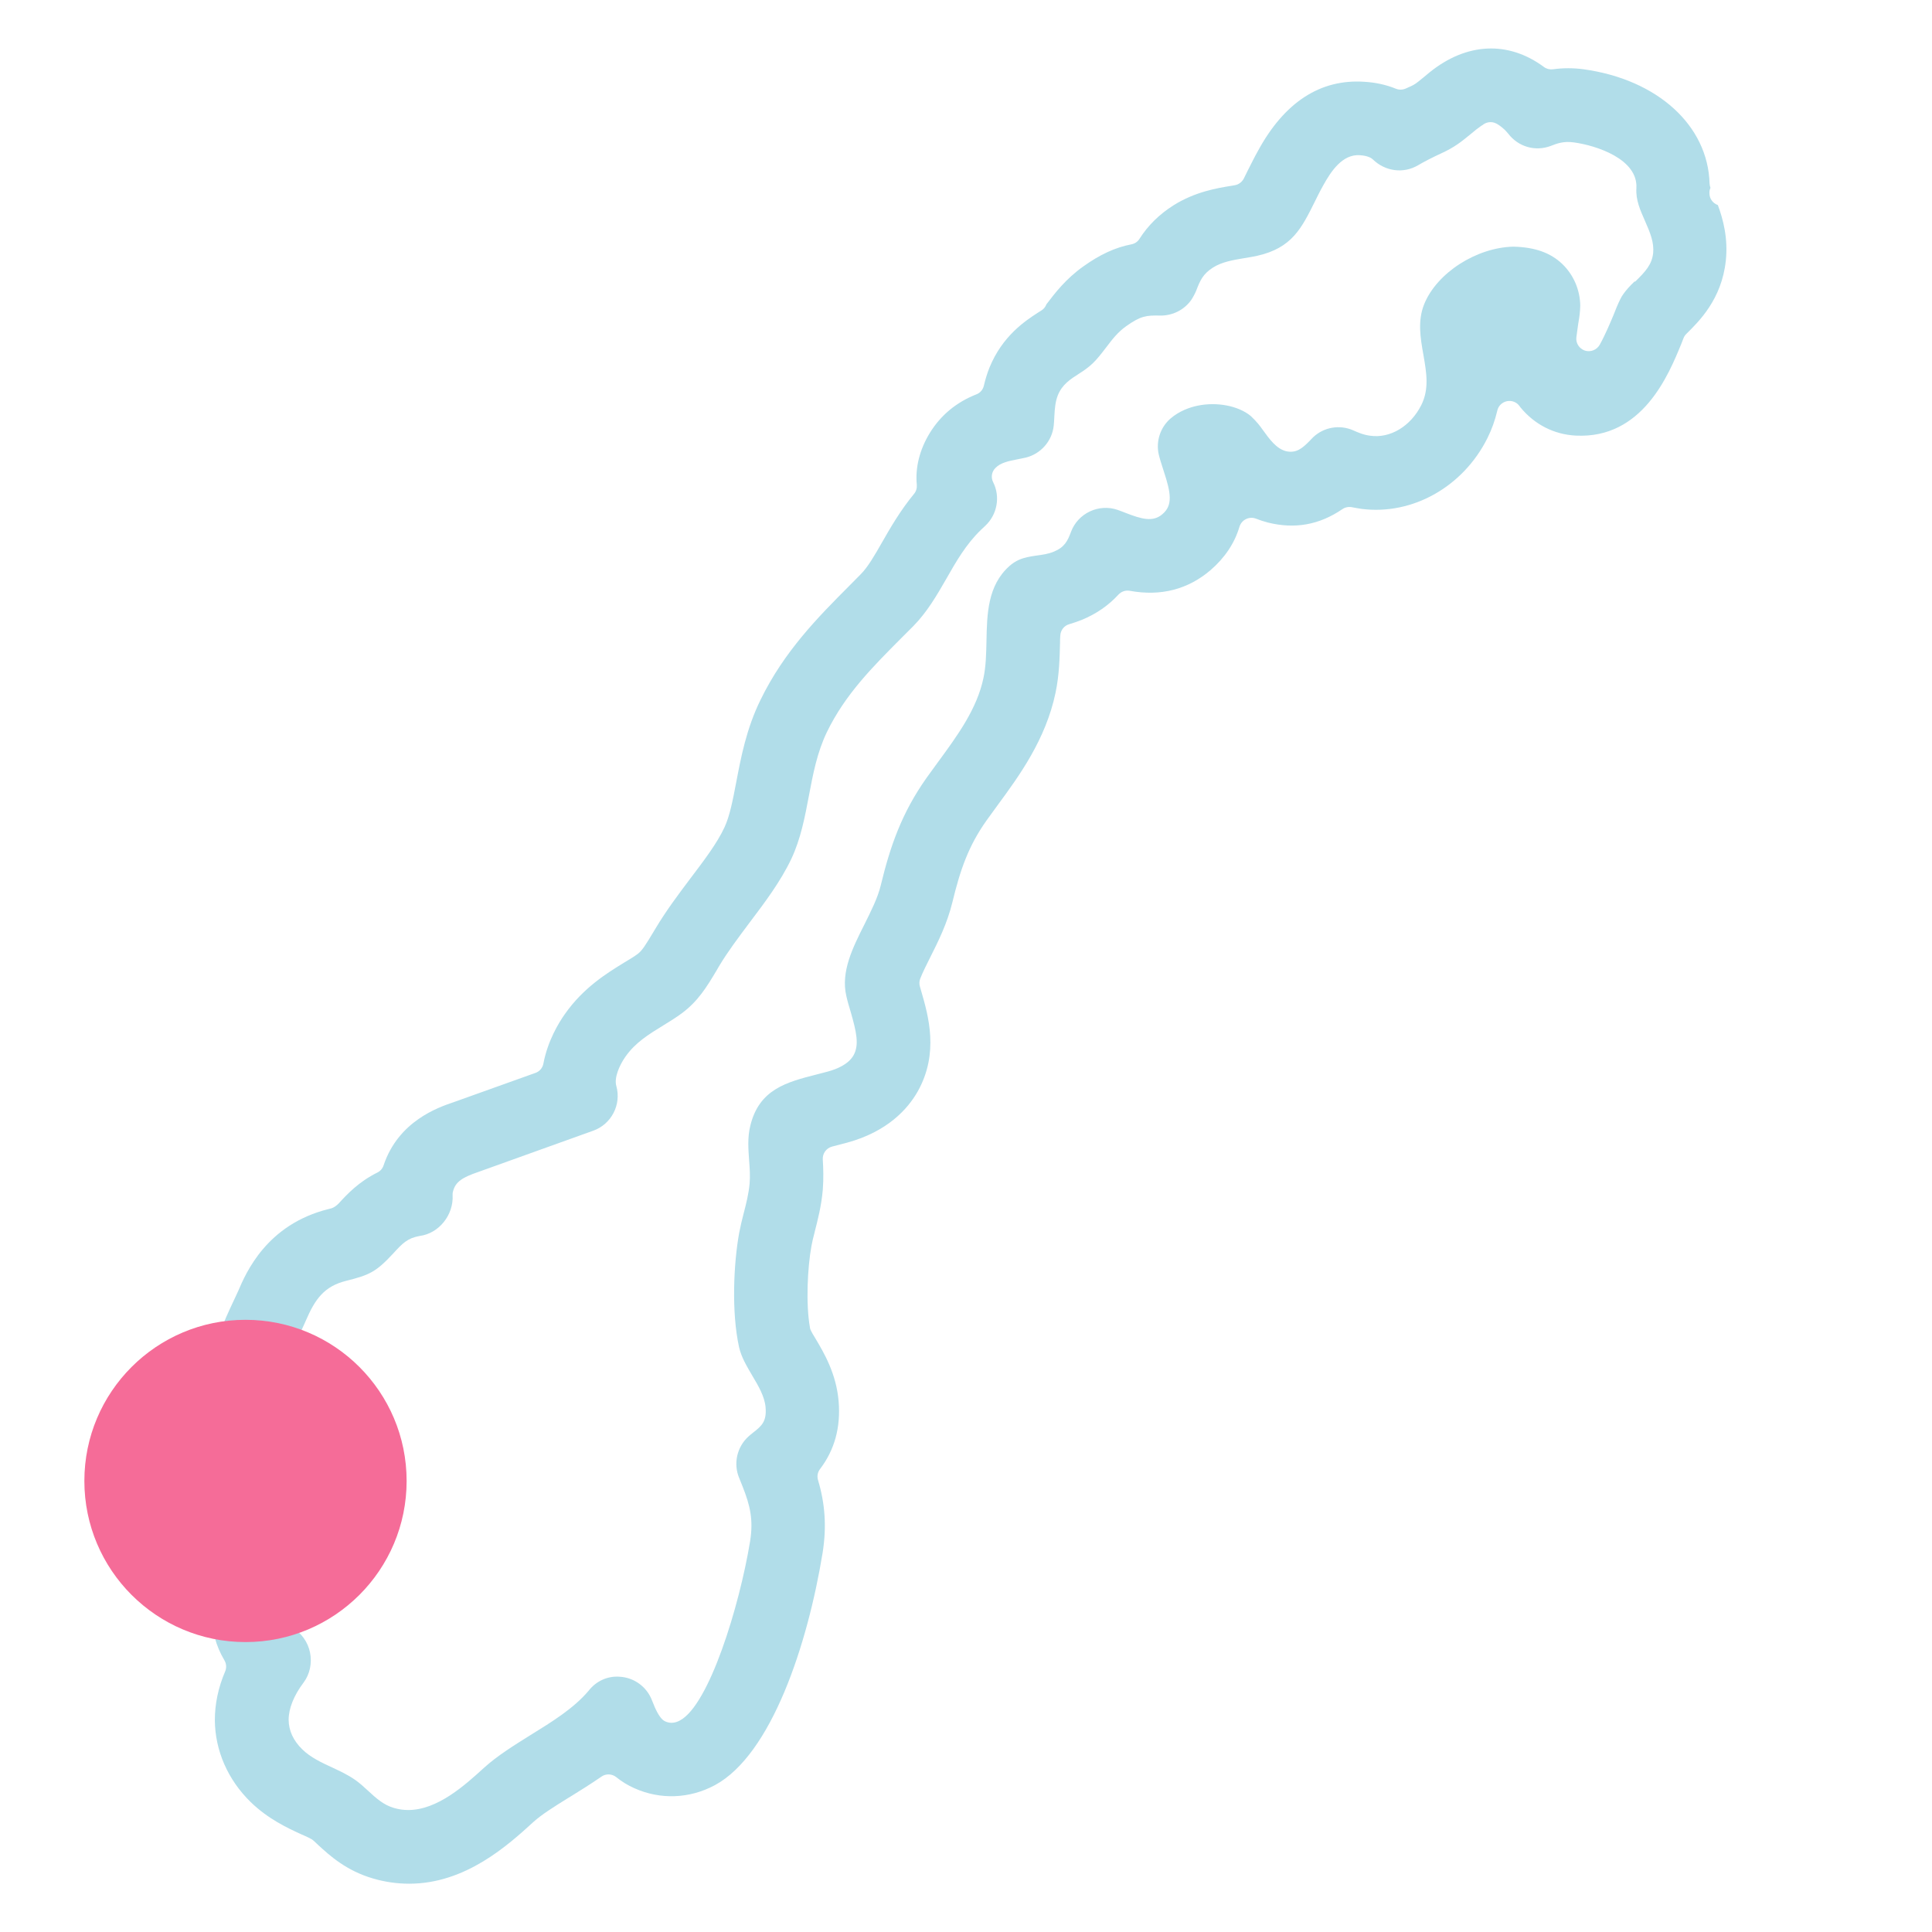
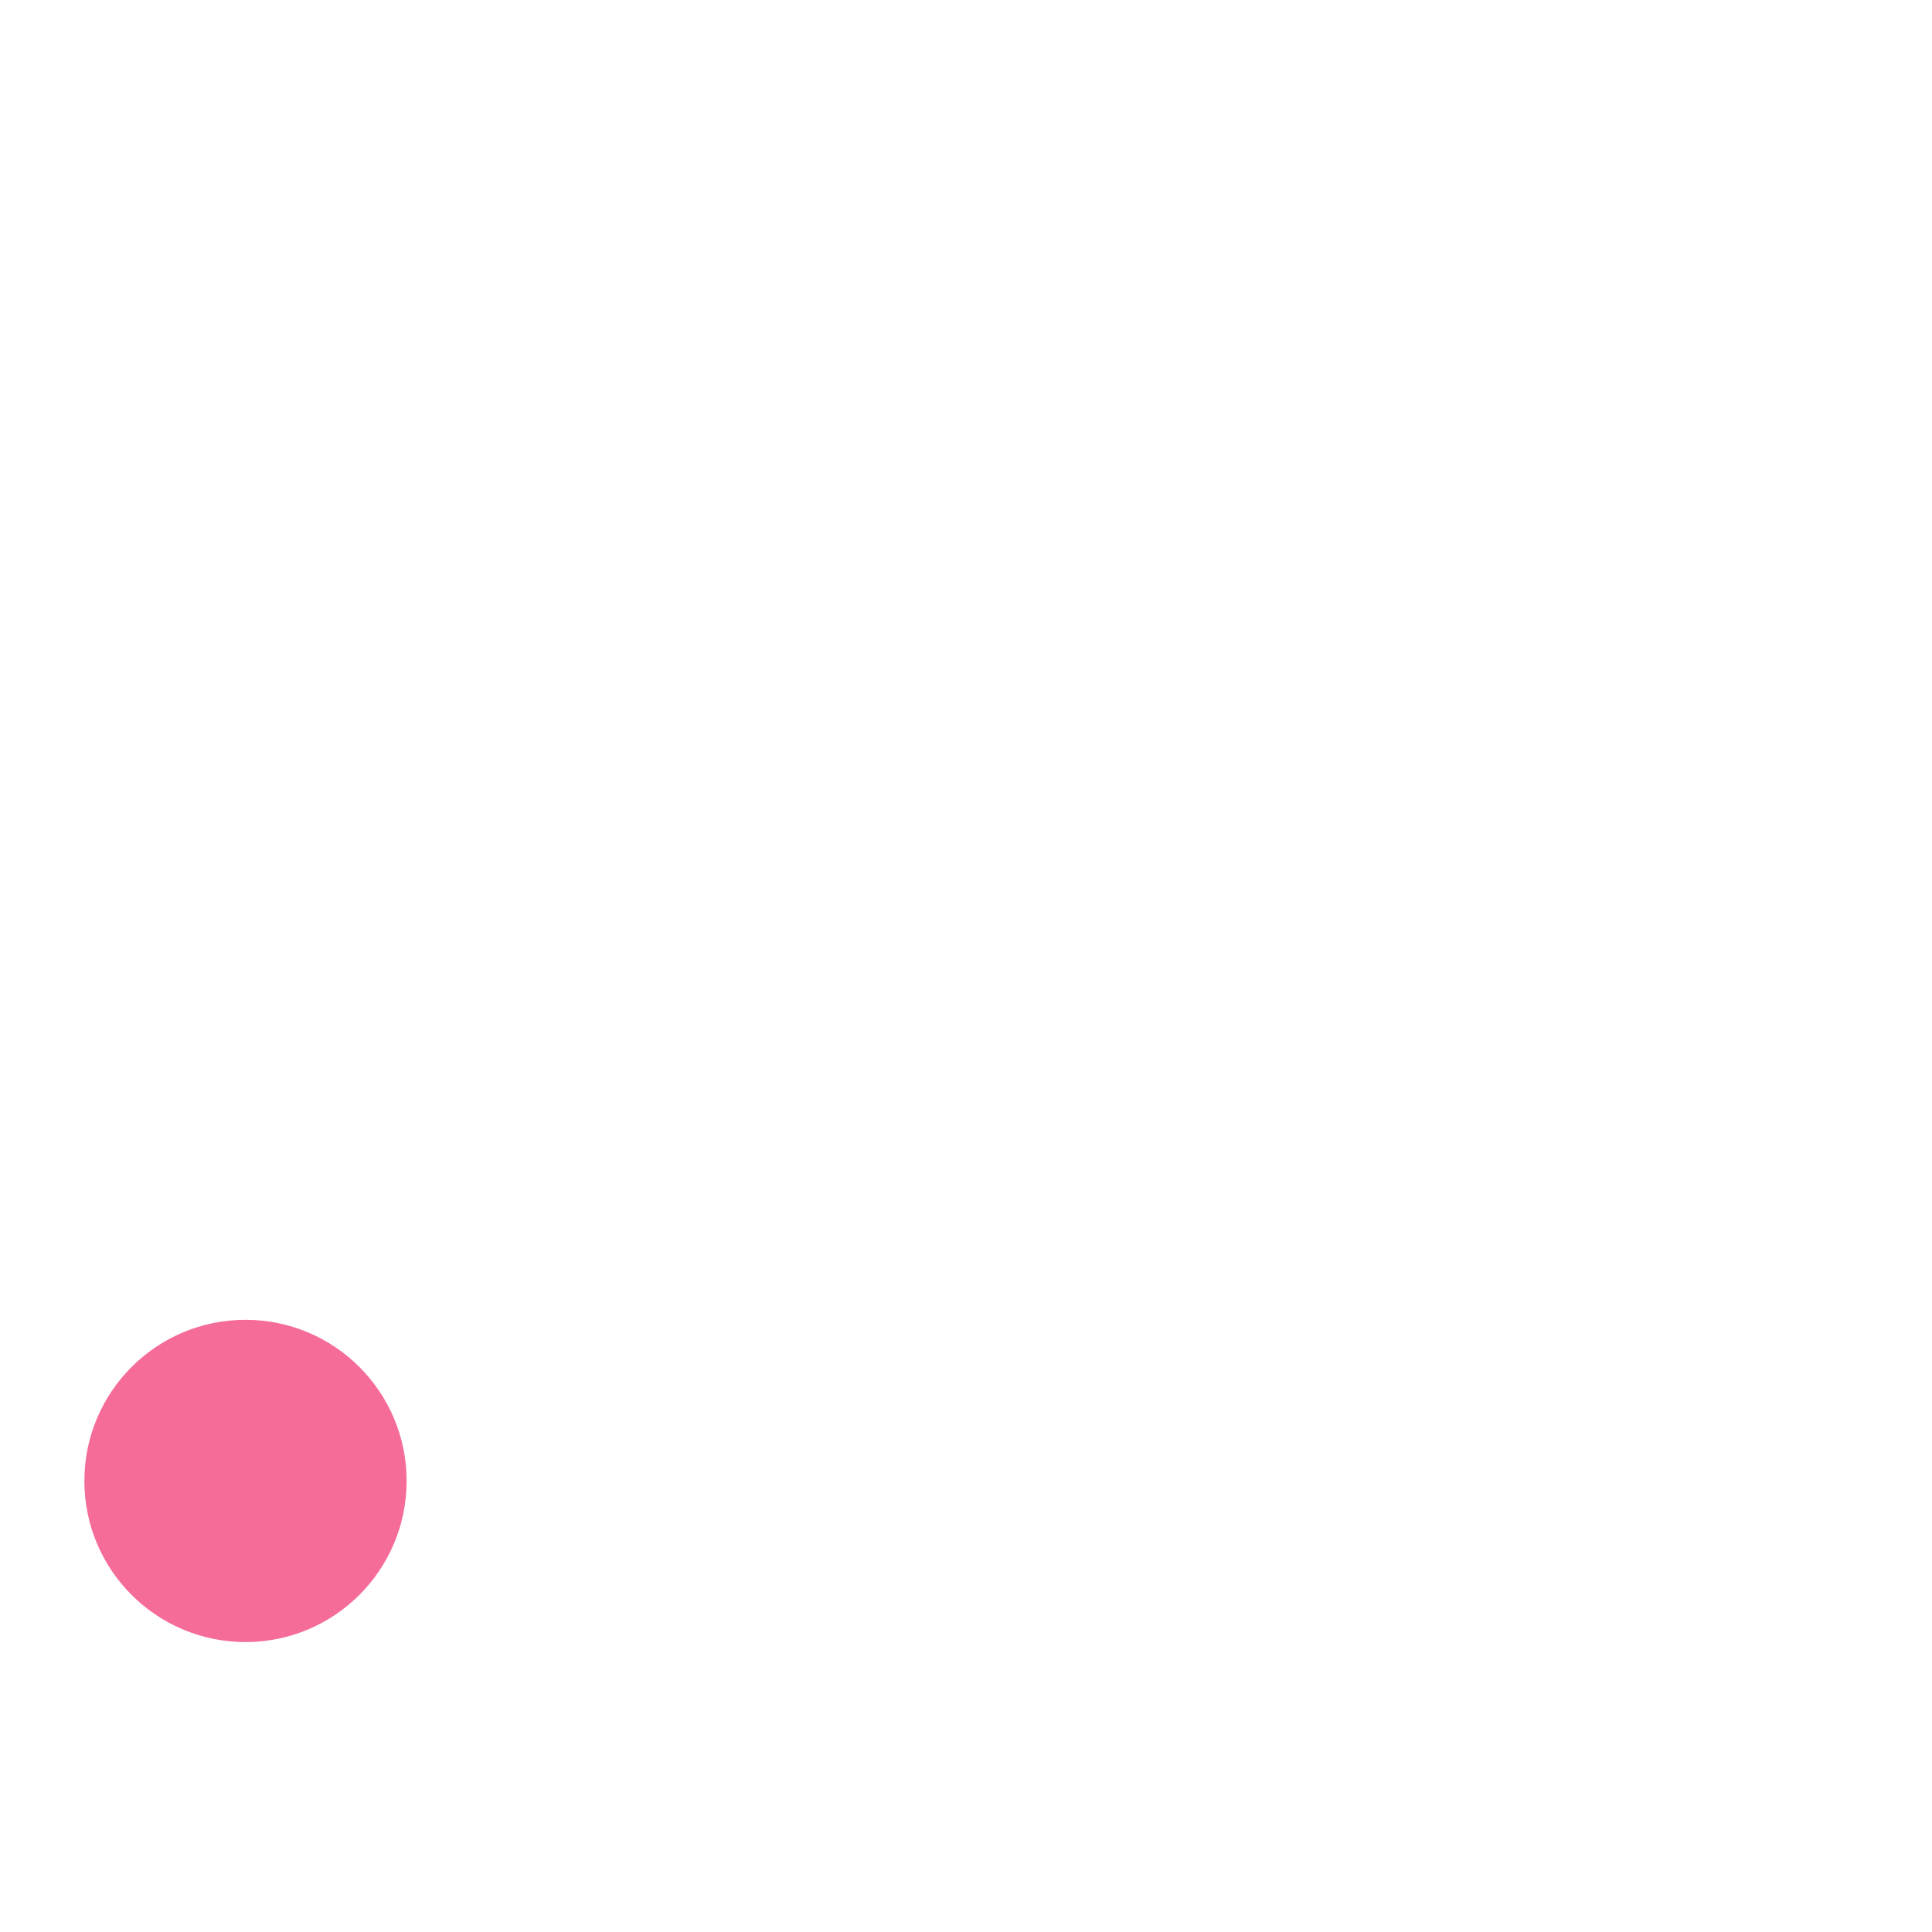
<svg xmlns="http://www.w3.org/2000/svg" id="Layer_1" data-name="Layer 1" viewBox="0 0 150 150">
  <defs>
    <style>
      .cls-1 {
        fill: #b1dde9;
      }

      .cls-2 {
        fill: #f56c98;
      }
    </style>
  </defs>
-   <path class="cls-1" d="M133.37,15.92c-.39-.14-.65-.5-.65-.91,0-.03,0-.06,0-.09,0-.12.03-.23.08-.34-.04-.1-.06-.22-.07-.33-.12-4.51-4.05-8.08-9.77-8.87-.8-.11-1.6-.11-2.39,0-.25.03-.5-.03-.7-.18-2.77-2.05-6.01-1.9-8.88.42l-.47.39c-.59.48-.66.54-1.01.7l-.36.16c-.24.11-.52.12-.77.02-.76-.31-1.59-.49-2.45-.54-3.42-.23-6.21,1.58-8.27,5.38-.27.48-.49.93-.8,1.54l-.29.59c-.14.27-.4.47-.7.52l-.23.04c-1.12.18-2.84.46-4.53,1.52-1.09.69-1.98,1.56-2.64,2.6-.14.23-.37.38-.63.43-1.25.24-2.44.79-3.74,1.72-1.36.97-2.19,2.06-2.86,2.94-.07.19-.2.36-.38.47l-.27.17c-.97.63-2.77,1.8-3.78,4.3-.17.43-.31.89-.42,1.36-.07.32-.29.58-.59.69-1.55.61-2.77,1.62-3.62,3.01-.78,1.28-1.13,2.67-1,4.01.02.26-.05.51-.22.71-1.1,1.34-1.86,2.68-2.48,3.76-.57,1-1.1,1.92-1.65,2.47l-.92.93c-2.36,2.37-5.03,5.05-6.87,8.84-1.1,2.25-1.51,4.45-1.88,6.38-.26,1.36-.5,2.63-.92,3.52-.57,1.22-1.54,2.5-2.66,3.98-.91,1.21-1.83,2.43-2.67,3.83l-.18.3c-.59.98-.88,1.46-1.23,1.71-.27.2-.55.37-.9.58l-.15.09c-1.33.82-3.15,1.93-4.6,4-.48.68-1.33,2.08-1.66,3.83-.06.34-.3.62-.62.73l-6.37,2.28c-1.18.4-4.27,1.46-5.42,4.9-.08.25-.26.45-.49.56-1.45.72-2.35,1.69-3,2.4-.13.14-.37.32-.55.37l-.23.06c-4.81,1.19-6.42,4.96-7.02,6.37l-.33.71c-.76,1.61-1.79,3.81-1.77,6.13,0,.93.17,1.82.47,2.66.08.23.08.48-.02.71-1.27,3.01-1.15,6.6.29,9.38.14.27.3.54.47.8.2.31.21.71.02,1.03-1.47,2.41-1.54,4.98-.2,7.24.16.27.18.59.06.87-.54,1.26-.8,2.53-.8,3.79.02,2.35,1,4.61,2.78,6.35,1.36,1.32,2.85,2.01,3.94,2.51l.23.1c.22.1.42.19.55.27.04.02.07.04.1.07.08.06.16.13.28.25l.16.15c.86.79,2.17,1.99,4.26,2.59.92.27,1.86.4,2.79.4,4.38,0,7.68-3,9.65-4.8.63-.57,1.6-1.18,2.73-1.88,0,0,.11-.07.12-.07.79-.49,1.61-1,2.42-1.56.35-.25.83-.23,1.16.04.42.34.89.63,1.39.85,2.01.91,4.29.83,6.26-.23,4.38-2.36,7.2-10.88,8.37-18.06.31-1.97.2-3.76-.36-5.63-.09-.3-.03-.61.16-.86,1.13-1.48,1.61-3.25,1.44-5.25-.18-2.15-1.13-3.76-1.83-4.93l-.06-.1c-.09-.14-.17-.28-.24-.42-.05-.09-.09-.19-.1-.3-.32-1.8-.19-4.62.12-6.31.06-.34.14-.66.23-1l.03-.13c.21-.83.51-1.95.62-3.23.07-.88.04-1.73,0-2.36-.03-.46.27-.88.72-1l1.15-.3c3.17-.86,4.74-2.64,5.5-3.98,1.67-2.97.83-5.87.27-7.8l-.1-.35c-.06-.2-.05-.42.03-.62.18-.47.53-1.16.76-1.62.63-1.25,1.33-2.65,1.73-4.29.61-2.52,1.24-4.36,2.64-6.34l.87-1.2c1.67-2.27,3.74-5.1,4.5-8.73.3-1.42.32-2.78.35-3.87,0-.15,0-.35.02-.57.02-.42.3-.78.7-.89.3-.09.63-.2.96-.33,1.12-.46,2.08-1.12,2.85-1.96.23-.25.56-.36.89-.3,2.41.44,4.52-.11,6.27-1.61,1.1-.95,1.86-2.08,2.24-3.36.08-.26.26-.48.51-.6.25-.12.53-.13.78-.03.31.12.61.22.92.3,2.1.52,3.99.18,5.78-1.04.22-.15.49-.2.75-.15.24.05.49.09.75.13,3.94.5,7.87-1.71,9.76-5.49.34-.68.59-1.38.77-2.14.08-.37.37-.65.74-.73.37-.08.75.06.98.37l.08.11c1.09,1.33,2.62,2.11,4.31,2.19,5.16.25,7.19-4.72,8.17-7.11l.18-.46c.05-.13.13-.25.24-.35.97-.96,2.72-2.67,3.04-5.65.19-1.74-.21-3.24-.62-4.34ZM126.91,21.85c-.39.37-.65.67-.86.96-.06.08-.1.15-.14.21-.13.23-.33.65-.53,1.17l-.12.3c-.19.45-.62,1.49-1.06,2.28-.23.4-.71.59-1.15.45-.44-.15-.72-.58-.66-1.04.04-.34.1-.7.14-1.02l.02-.12c.08-.46.13-.84.14-1.32-.02-1.21-.51-2.37-1.39-3.22-.92-.88-2.13-1.31-3.81-1.35-2.86.07-5.92,2.03-6.91,4.45-.53,1.3-.3,2.64-.07,3.93.25,1.43.46,2.67-.16,3.92-.83,1.65-2.42,2.6-3.96,2.38-.51-.06-.95-.25-1.33-.42-1.05-.46-2.27-.25-3.1.53-.05.05-.23.23-.26.27-.58.59-1.05,1-1.85.82-.75-.19-1.27-.91-1.82-1.67-.19-.27-.43-.6-.93-1.07-.95-.78-2.62-1.11-4.13-.79-.58.12-1.41.4-2.11,1.01-.77.68-1.12,1.74-.9,2.75.06.27.2.73.39,1.31.57,1.72.71,2.66-.09,3.34-.74.66-1.66.38-2.87-.09-.19-.07-.4-.16-.61-.23-1.46-.51-3.09.25-3.63,1.71-.26.7-.5,1.19-1.33,1.53-.43.18-.87.24-1.39.31-.45.07-.88.13-1.33.33-.26.12-.51.28-.72.47-1.7,1.51-1.75,3.71-1.79,5.84-.02.96-.04,1.94-.23,2.84-.5,2.42-2.04,4.51-3.52,6.53l-.9,1.24c-1.93,2.73-2.82,5.3-3.55,8.32-.24,1-.75,2-1.28,3.07-.91,1.81-1.84,3.67-1.4,5.55.09.41.21.81.34,1.24.43,1.5.68,2.54.22,3.36-.39.7-1.29,1.07-1.98,1.26l-.88.23c-2.31.59-4.48,1.14-5.16,4-.22.89-.15,1.79-.09,2.65.05.63.09,1.21.04,1.82-.07.78-.26,1.54-.45,2.27-.14.53-.26,1.04-.36,1.56-.43,2.36-.61,6.15-.01,8.87.17.76.59,1.47,1.03,2.22.47.79.96,1.61,1.03,2.46.09,1.08-.29,1.43-.96,1.95-.12.1-.27.21-.36.3-.9.81-1.2,2.11-.73,3.23l.28.7c.57,1.45.83,2.54.57,4.2-.83,5.06-3.18,12.71-5.44,13.92-.32.18-.64.23-.95.15-.15-.04-.31-.11-.42-.22-.25-.23-.52-.72-.8-1.46-.4-1.07-1.39-1.8-2.53-1.86-.93-.07-1.82.34-2.4,1.09-1.16,1.37-2.81,2.39-4.56,3.47-1.25.78-2.53,1.58-3.55,2.5-1.48,1.35-3.61,3.29-5.9,3.29-.36,0-.73-.05-1.1-.16-.81-.23-1.39-.76-2.05-1.37-.29-.27-.62-.57-.98-.82-.53-.37-1.12-.65-1.74-.94-.83-.38-1.71-.79-2.35-1.42-.7-.68-1.05-1.45-1.06-2.29,0-.88.4-1.89,1.17-2.91.47-.63.66-1.49.49-2.32-.16-.81-.68-1.53-1.39-1.95-.37-.22-.55-.65-.45-1.06.07-.31.27-.68.57-1.07.26-.33.58-.64.97-.92.81-.59,1.25-1.53,1.18-2.53-.07-1-.65-1.87-1.54-2.33-.5-.26-.9-.68-1.2-1.25-.82-1.57-.64-3.98.4-5.39.78-1.06.74-2.51-.1-3.53-.26-.31-.39-.71-.39-1.23,0-.94.58-2.26,1.23-3.64.17-.37.3-.64.4-.88.72-1.67,1.43-2.66,3.14-3.08,1.79-.45,2.3-.68,3.62-2.1.74-.81,1.12-1.21,2.07-1.38,1.5-.19,2.65-1.64,2.56-3.17,0-.09,0-.19.03-.28.19-.78.78-1.11,1.94-1.51l8.94-3.21c1.42-.5,2.21-2.03,1.8-3.48-.18-.62.23-1.59.71-2.27.77-1.1,1.8-1.73,2.99-2.46.46-.28.94-.58,1.36-.89,1.28-.94,1.96-2.06,2.74-3.37l.18-.31c.69-1.15,1.48-2.19,2.39-3.41,1.17-1.55,2.38-3.15,3.22-4.92.73-1.55,1.05-3.24,1.36-4.88.33-1.74.64-3.38,1.4-4.96,1.42-2.93,3.54-5.05,5.78-7.3l.94-.94c1.07-1.09,1.82-2.39,2.54-3.64.76-1.34,1.54-2.7,2.69-3.81l.35-.33c.92-.86,1.18-2.25.61-3.38-.19-.37-.12-.82.18-1.11.39-.4.97-.53,1.81-.69.18-.04.37-.07.53-.11,1.17-.28,2.05-1.28,2.18-2.47.02-.2.04-.46.05-.74.03-.56.07-1.12.27-1.63.34-.84.96-1.24,1.68-1.7.32-.2.68-.45,1.03-.78.35-.34.64-.71,1.06-1.26.45-.59.87-1.15,1.53-1.62,1.14-.81,1.57-.85,2.64-.83.95.02,1.86-.43,2.41-1.2.13-.19.31-.52.4-.75.3-.79.53-1.29,1.3-1.78.7-.44,1.55-.58,2.44-.73.35-.06.69-.11.99-.18,2.7-.61,3.44-2.13,4.48-4.22.18-.36.36-.74.63-1.22.63-1.15,1.52-2.46,2.85-2.37.68.04.93.25,1.01.32.97.95,2.39,1.12,3.5.47.53-.31,1.14-.62,1.81-.93,1.03-.47,1.55-.89,2.27-1.48l.45-.37c.23-.18.4-.29.5-.36h0s-.02.01-.04.04c.29-.27.73-.34,1.1-.15.14.07.37.22.66.49.11.11.19.21.27.3.79,1.03,2.11,1.4,3.3.95.49-.19,1-.39,1.82-.27,1.73.24,4.96,1.29,4.83,3.55-.06.92.3,1.71.67,2.55.42.95.71,1.68.63,2.5-.1.88-.59,1.42-1.4,2.21Z" />
  <circle class="cls-2" cx="19.06" cy="114.98" r="12.51" />
</svg>